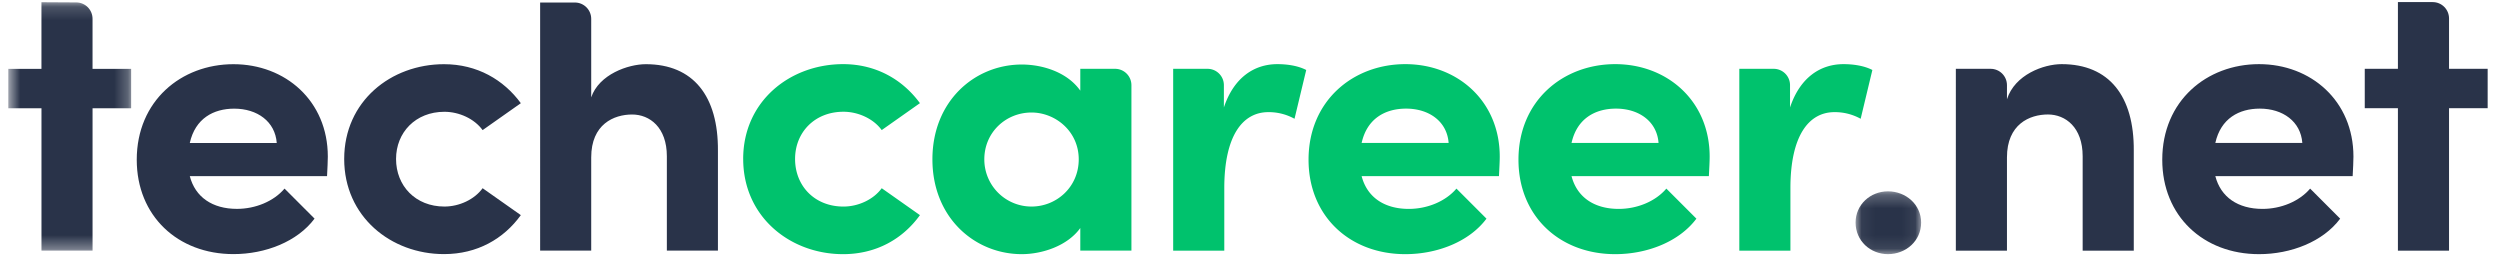
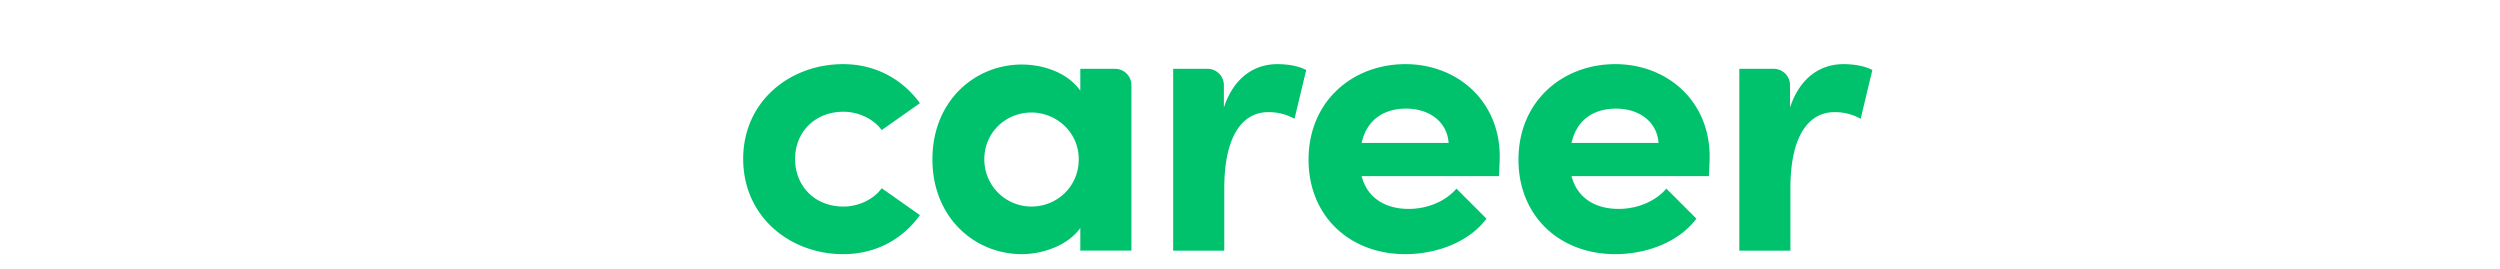
<svg xmlns="http://www.w3.org/2000/svg" width="186" height="20" fill="none">
  <mask id="a" style="mask-type:alpha" maskUnits="userSpaceOnUse" x="0" y="0" width="10" height="19">
-     <path fill-rule="evenodd" clip-rule="evenodd" d="M.619.164h9.139v18.48H.619V.164z" fill="#fff" />
-   </mask>
+     </mask>
  <g mask="url(#a)">
-     <path fill-rule="evenodd" clip-rule="evenodd" d="M9.758 8.055H6.886v10.589h-3.8V8.054H.618v-2.93h2.466V.164l2.591.015c.67.004 1.21.548 1.21 1.217v3.728h2.872v2.93z" fill="#293349" />
-   </g>
-   <path fill-rule="evenodd" clip-rule="evenodd" d="M20.59 10.637c-.116-1.596-1.451-2.553-3.163-2.553-1.537 0-2.9.725-3.307 2.553h6.47zm3.742 2.466H14.12c.406 1.566 1.683 2.437 3.51 2.437 1.364 0 2.728-.552 3.54-1.509l2.233 2.234c-1.276 1.712-3.655 2.64-6.034 2.64-4.148 0-7.195-2.843-7.195-7.02 0-4.382 3.308-7.109 7.195-7.109 3.859 0 7.021 2.727 7.021 6.876 0 .377-.029.841-.058 1.45zM25.608 11.826c0-4.294 3.481-7.05 7.427-7.05 2.466 0 4.439 1.16 5.715 2.901L35.907 9.68c-.61-.841-1.74-1.363-2.843-1.363-2.147 0-3.598 1.537-3.598 3.51 0 2.002 1.451 3.54 3.598 3.54 1.102 0 2.234-.523 2.843-1.364l2.843 2.002c-1.276 1.77-3.25 2.9-5.715 2.9-3.946 0-7.427-2.784-7.427-7.078zM53.414 11.217v7.427h-3.8v-7.021c0-2.147-1.277-3.104-2.582-3.104-1.364 0-3.046.725-3.046 3.191v6.934h-3.8V.187h2.583c.672 0 1.217.544 1.217 1.216v5.84c.58-1.712 2.756-2.467 4.061-2.467 3.54 0 5.396 2.38 5.367 6.44z" fill="#293349" />
+     </g>
  <path fill-rule="evenodd" clip-rule="evenodd" d="M55.293 11.826c0-4.296 3.483-7.054 7.432-7.054 2.467 0 4.441 1.161 5.718 2.903L65.6 9.678c-.61-.842-1.742-1.364-2.846-1.364-2.148 0-3.6 1.538-3.6 3.512 0 2.003 1.452 3.542 3.6 3.542 1.104 0 2.236-.523 2.846-1.365l2.844 2.003c-1.277 1.771-3.251 2.903-5.718 2.903-3.949 0-7.432-2.786-7.432-7.083zM80.258 11.855c0-2.09-1.741-3.484-3.512-3.484-1.916 0-3.513 1.48-3.513 3.484a3.506 3.506 0 0 0 3.513 3.512c1.858 0 3.512-1.451 3.512-3.512zm3.92-5.518v12.31h-3.804v-1.683c-.958 1.335-2.844 1.945-4.354 1.945-3.483 0-6.648-2.7-6.648-7.054s3.165-7.054 6.648-7.054c1.568 0 3.396.58 4.354 1.945V5.12h2.587c.672 0 1.216.545 1.216 1.217zM97.183 5.207l-.871 3.63a3.947 3.947 0 0 0-1.945-.494c-1.945 0-3.28 1.8-3.28 5.66v4.645h-3.803V5.12h2.557c.672 0 1.216.545 1.216 1.217v1.657c.755-2.264 2.294-3.222 3.977-3.222.726 0 1.539.116 2.149.435zM107.778 10.636c-.116-1.597-1.451-2.555-3.164-2.555-1.539 0-2.903.726-3.309 2.555h6.473zm3.745 2.467h-10.218c.406 1.568 1.683 2.439 3.512 2.439 1.364 0 2.729-.552 3.542-1.51l2.235 2.236c-1.277 1.712-3.658 2.641-6.038 2.641-4.151 0-7.2-2.844-7.2-7.025 0-4.383 3.31-7.112 7.2-7.112 3.861 0 7.025 2.729 7.025 6.88 0 .377-.029.842-.058 1.451zM123.396 10.636c-.116-1.597-1.452-2.555-3.165-2.555-1.538 0-2.902.726-3.309 2.555h6.474zm3.744 2.467h-10.218c.407 1.568 1.684 2.439 3.513 2.439 1.364 0 2.729-.552 3.541-1.51l2.236 2.236c-1.278 1.712-3.658 2.641-6.039 2.641-4.151 0-7.199-2.844-7.199-7.025 0-4.383 3.309-7.112 7.199-7.112 3.861 0 7.025 2.729 7.025 6.88 0 .377-.028.842-.058 1.451zM139.304 5.207l-.871 3.63a3.948 3.948 0 0 0-1.945-.494c-1.945 0-3.281 1.8-3.281 5.66v4.645h-3.802V5.12h2.557c.672 0 1.216.545 1.216 1.217v1.657c.755-2.264 2.294-3.222 3.978-3.222.725 0 1.538.116 2.148.435z" fill="#00C26D" />
  <mask id="b" style="mask-type:alpha" maskUnits="userSpaceOnUse" x="138" y="14" width="5" height="5">
-     <path fill-rule="evenodd" clip-rule="evenodd" d="M138.055 14.235h4.877v4.674h-4.877v-4.674z" fill="#fff" />
-   </mask>
+     </mask>
  <g mask="url(#b)">
    <path fill-rule="evenodd" clip-rule="evenodd" d="M138.055 16.558c0-1.336 1.103-2.323 2.41-2.323 1.335 0 2.467.987 2.467 2.323 0 1.364-1.132 2.351-2.467 2.351-1.307 0-2.41-.987-2.41-2.351z" fill="#293349" />
  </g>
-   <path fill-rule="evenodd" clip-rule="evenodd" d="M158.753 11.217v7.431h-3.803v-7.025c0-2.148-1.277-3.106-2.584-3.106-1.364 0-3.048.726-3.048 3.193v6.938h-3.803V5.12h2.587c.672 0 1.216.545 1.216 1.217v1.048c.581-1.83 2.729-2.613 4.065-2.613 3.541 0 5.399 2.38 5.37 6.445zM171.293 10.636c-.116-1.597-1.451-2.555-3.164-2.555-1.539 0-2.903.726-3.309 2.555h6.473zm3.745 2.467H164.82c.406 1.568 1.683 2.439 3.512 2.439 1.365 0 2.729-.552 3.542-1.51l2.235 2.236c-1.277 1.712-3.658 2.641-6.038 2.641-4.151 0-7.199-2.844-7.199-7.025 0-4.383 3.309-7.112 7.199-7.112 3.861 0 7.025 2.729 7.025 6.88 0 .377-.029.842-.058 1.451zM185.082 8.052h-2.874v10.596h-3.803V8.052h-2.467V5.12h2.467V.156h2.587c.672 0 1.216.545 1.216 1.217V5.12h2.874v2.932z" fill="#293349" />
</svg>